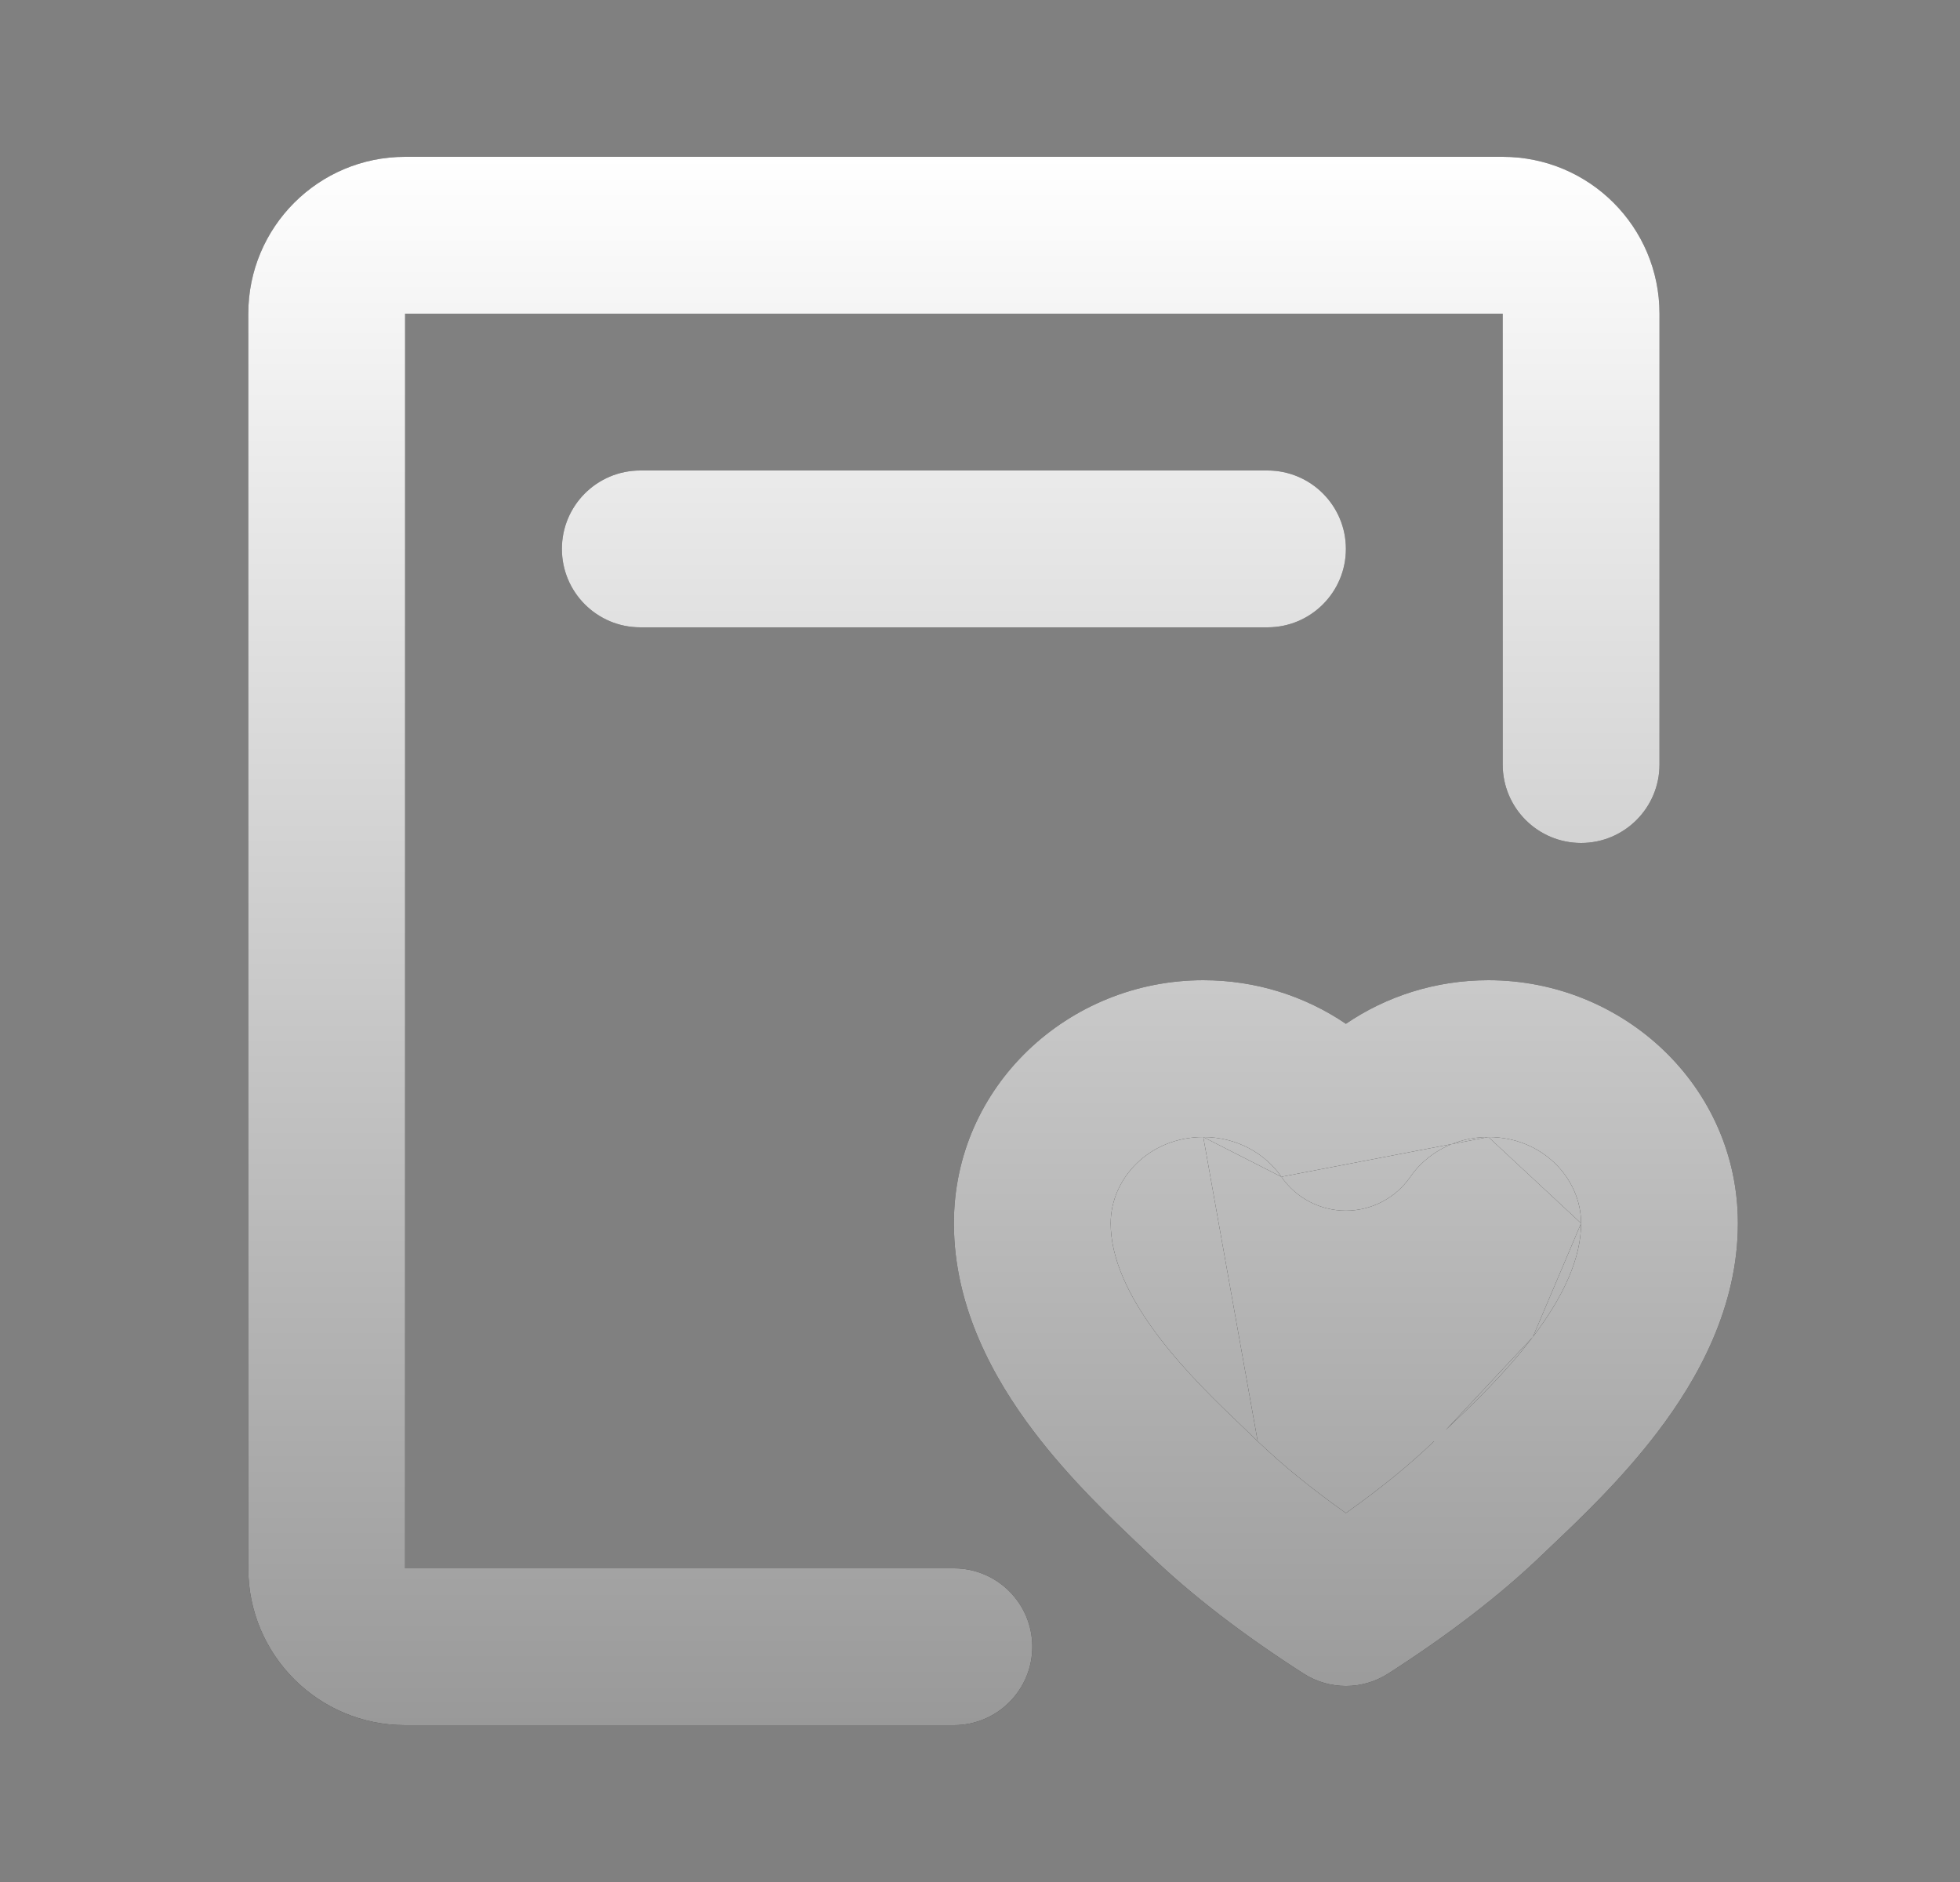
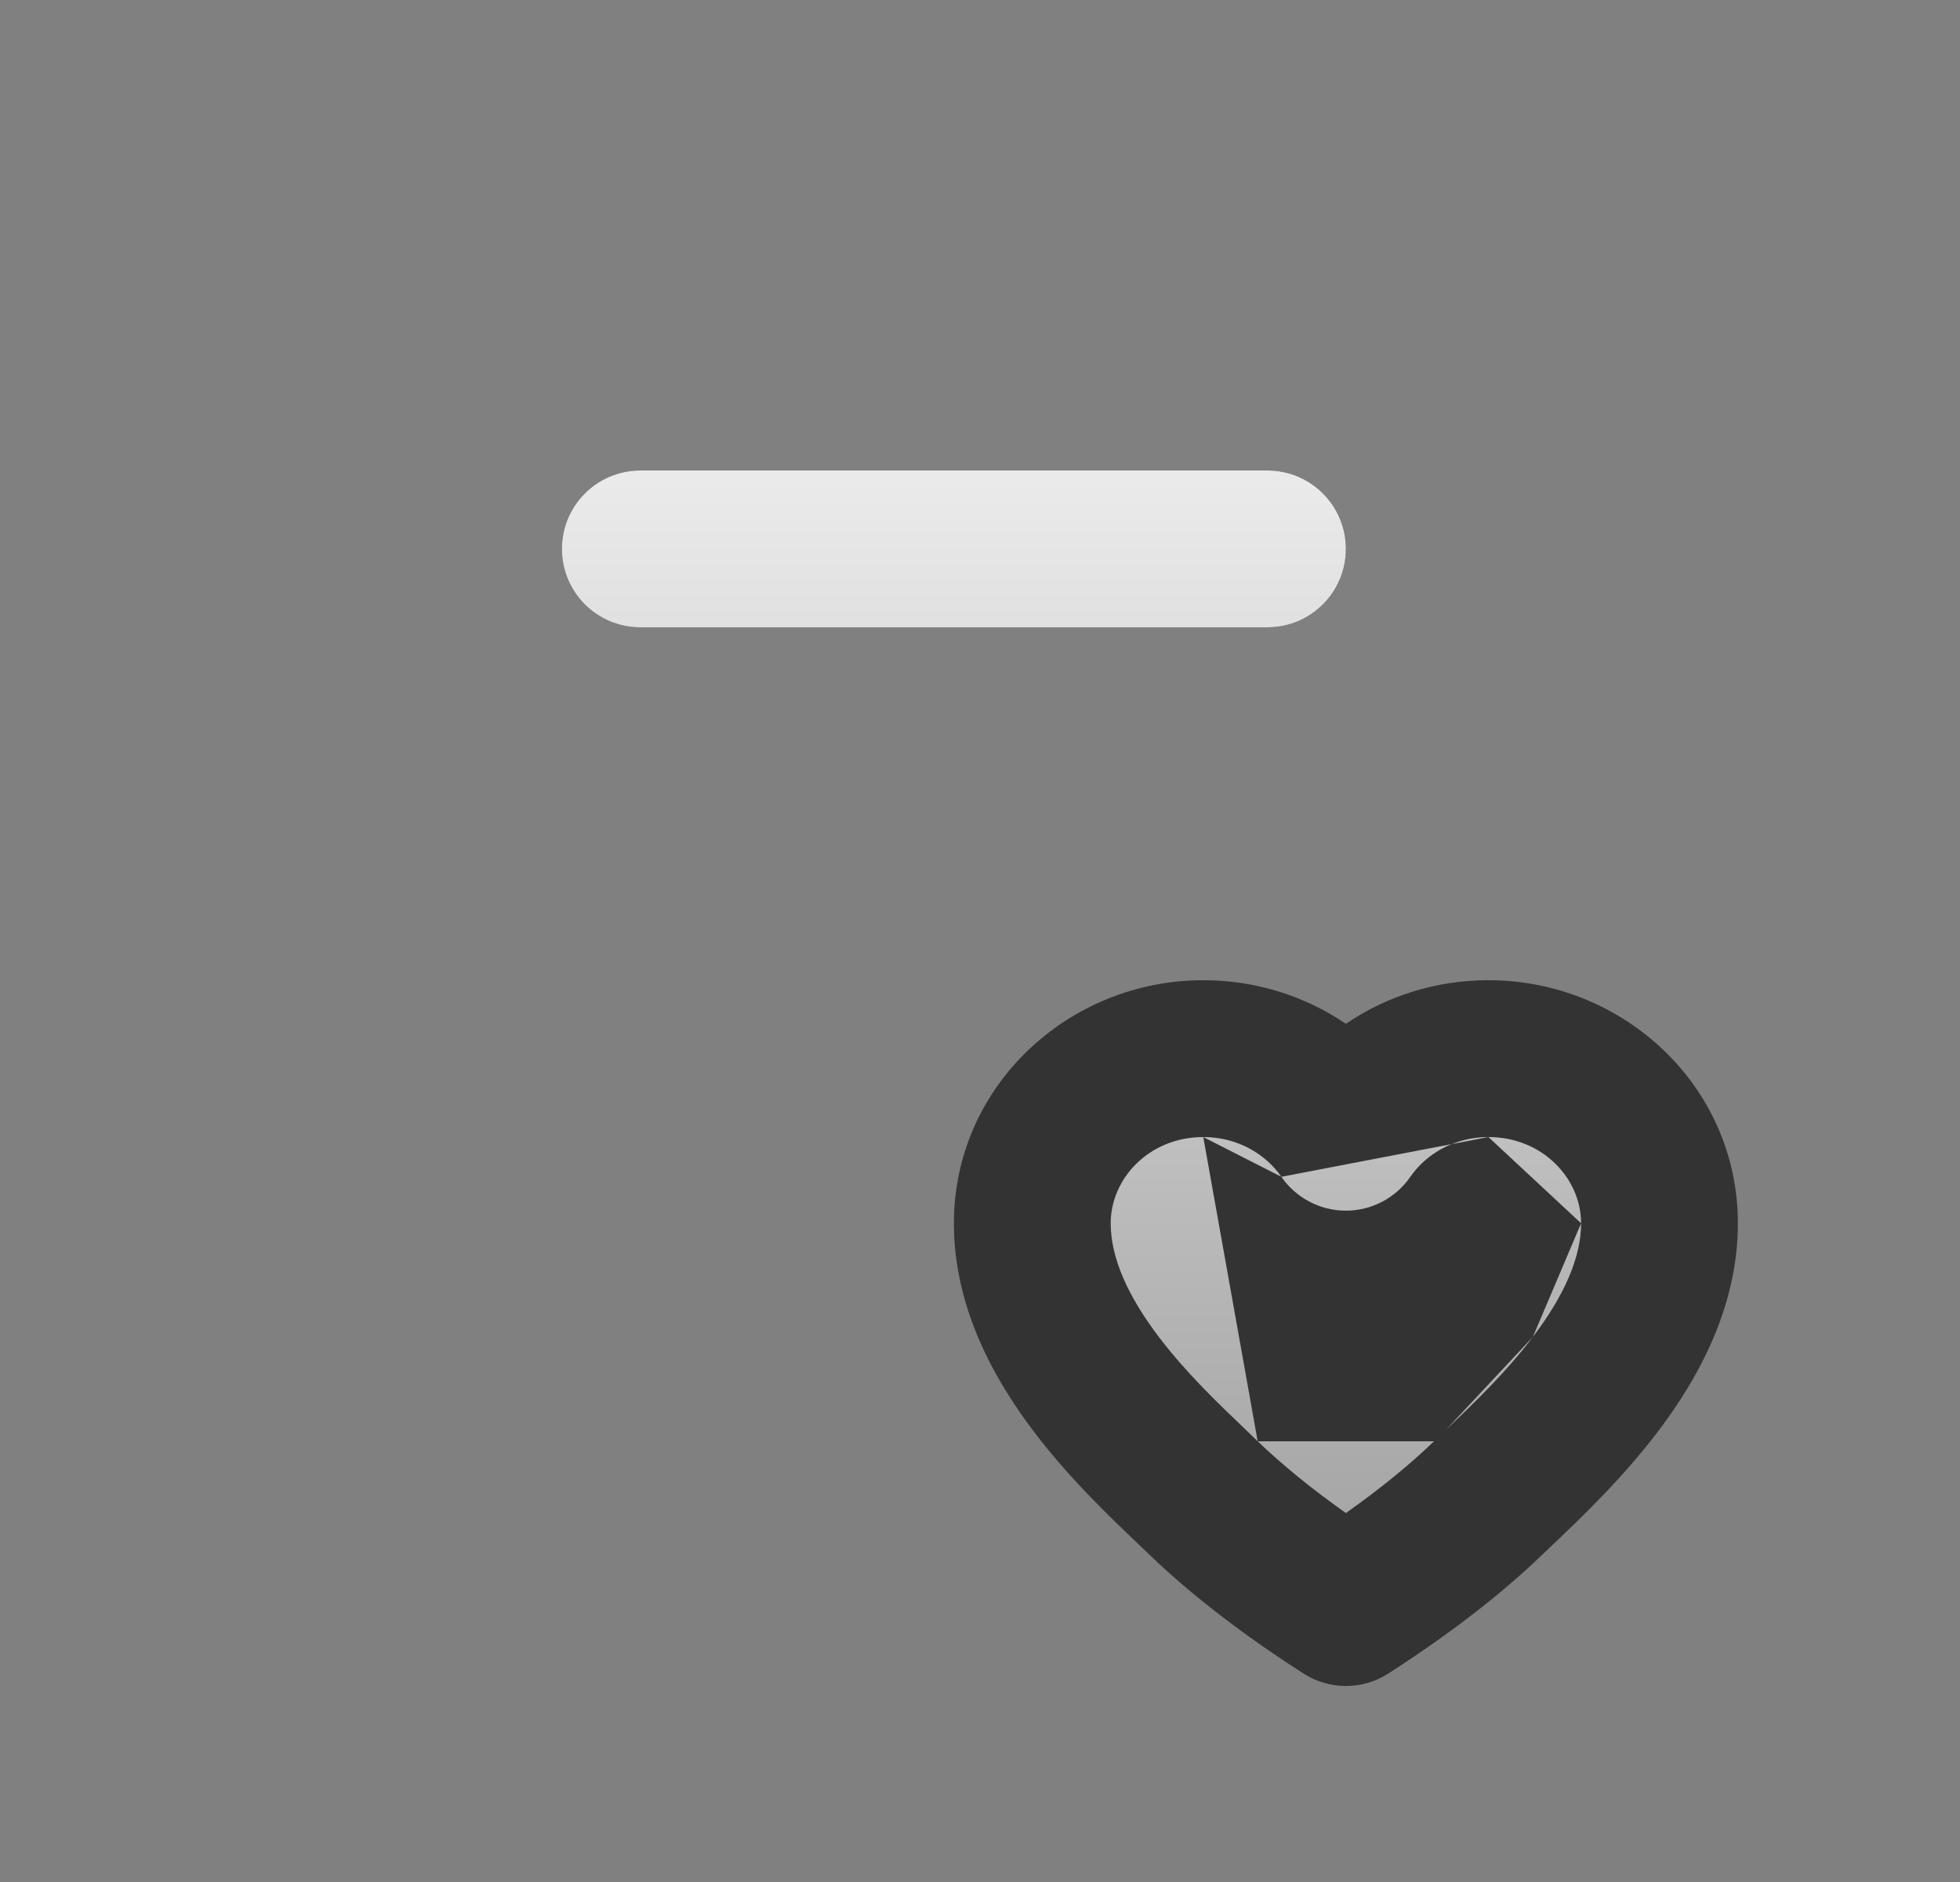
<svg xmlns="http://www.w3.org/2000/svg" fill="none" viewBox="0 0 25 24" height="24" width="25">
  <rect x="0" y="0" width="25" height="24" fill="#808080" stroke="none" />
-   <path fill="#333333" d="M3.167 4C3.167 2.895 4.062 2 5.167 2H19.167C20.271 2 21.167 2.895 21.167 4V9.75C21.167 10.302 20.719 10.75 20.167 10.75C19.614 10.75 19.167 10.302 19.167 9.75V4H5.167V20H12.167C12.719 20 13.167 20.448 13.167 21C13.167 21.552 12.719 22 12.167 22H5.167C4.062 22 3.167 21.105 3.167 20V4Z" clip-rule="evenodd" fill-rule="evenodd" />
-   <path fill="url(#paint0_linear_37_340)" d="M3.167 4C3.167 2.895 4.062 2 5.167 2H19.167C20.271 2 21.167 2.895 21.167 4V9.75C21.167 10.302 20.719 10.75 20.167 10.75C19.614 10.75 19.167 10.302 19.167 9.75V4H5.167V20H12.167C12.719 20 13.167 20.448 13.167 21C13.167 21.552 12.719 22 12.167 22H5.167C4.062 22 3.167 21.105 3.167 20V4Z" clip-rule="evenodd" fill-rule="evenodd" />
  <path fill="#333333" d="M18.985 13.5C20.19 13.5 21.167 14.44 21.167 15.6C21.167 17.11 19.712 18.4 18.985 19.1C18.5 19.567 17.894 20.033 17.167 20.5C16.439 20.033 15.833 19.567 15.348 19.1C14.621 18.4 13.167 17.11 13.167 15.6C13.167 14.44 14.144 13.5 15.348 13.5C16.107 13.5 16.776 13.873 17.167 14.439C17.558 13.873 18.226 13.5 18.985 13.5Z" />
  <path fill="url(#paint1_linear_37_340)" d="M18.985 13.5C20.19 13.5 21.167 14.44 21.167 15.6C21.167 17.11 19.712 18.4 18.985 19.1C18.5 19.567 17.894 20.033 17.167 20.5C16.439 20.033 15.833 19.567 15.348 19.1C14.621 18.4 13.167 17.11 13.167 15.6C13.167 14.44 14.144 13.5 15.348 13.5C16.107 13.5 16.776 13.873 17.167 14.439C17.558 13.873 18.226 13.5 18.985 13.5Z" />
  <path fill="#333333" d="M15.348 14.5C14.659 14.5 14.167 15.028 14.167 15.6C14.167 16.037 14.382 16.523 14.781 17.049C15.129 17.507 15.538 17.897 15.896 18.239C15.946 18.287 15.994 18.334 16.042 18.38M12.167 15.6C12.167 13.852 13.628 12.5 15.348 12.5C16.021 12.5 16.649 12.704 17.167 13.056C17.684 12.704 18.313 12.5 18.985 12.5C20.706 12.5 22.167 13.852 22.167 15.6C22.167 16.673 21.655 17.587 21.145 18.258C20.693 18.854 20.162 19.36 19.81 19.694C19.763 19.74 19.719 19.782 19.678 19.82C19.136 20.343 18.474 20.849 17.707 21.342C17.378 21.553 16.956 21.553 16.627 21.342C15.859 20.849 15.198 20.343 14.655 19.82C14.615 19.782 14.571 19.74 14.523 19.694C14.172 19.36 13.64 18.854 13.188 18.258C12.679 17.587 12.167 16.673 12.167 15.6ZM15.348 14.5C15.775 14.5 16.138 14.709 16.344 15.007L15.348 14.5ZM18.985 14.5C18.558 14.5 18.196 14.709 17.989 15.007C17.803 15.277 17.495 15.439 17.167 15.439C16.838 15.439 16.531 15.277 16.344 15.007M18.985 14.5C19.674 14.5 20.167 15.028 20.167 15.6L18.985 14.5ZM20.167 15.6C20.167 16.037 19.951 16.523 19.552 17.049L20.167 15.6ZM19.552 17.049C19.204 17.507 18.796 17.897 18.438 18.239L19.552 17.049ZM18.438 18.239C18.388 18.287 18.339 18.334 18.291 18.38L18.438 18.239ZM18.291 18.38C17.983 18.676 17.61 18.982 17.167 19.295C16.724 18.982 16.351 18.676 16.042 18.38" clip-rule="evenodd" fill-rule="evenodd" />
-   <path fill="url(#paint2_linear_37_340)" d="M15.348 14.5C14.659 14.5 14.167 15.028 14.167 15.6C14.167 16.037 14.382 16.523 14.781 17.049C15.129 17.507 15.538 17.897 15.896 18.239C15.946 18.287 15.994 18.334 16.042 18.38M12.167 15.6C12.167 13.852 13.628 12.5 15.348 12.5C16.021 12.5 16.649 12.704 17.167 13.056C17.684 12.704 18.313 12.5 18.985 12.5C20.706 12.5 22.167 13.852 22.167 15.6C22.167 16.673 21.655 17.587 21.145 18.258C20.693 18.854 20.162 19.36 19.81 19.694C19.763 19.74 19.719 19.782 19.678 19.82C19.136 20.343 18.474 20.849 17.707 21.342C17.378 21.553 16.956 21.553 16.627 21.342C15.859 20.849 15.198 20.343 14.655 19.82C14.615 19.782 14.571 19.74 14.523 19.694C14.172 19.36 13.64 18.854 13.188 18.258C12.679 17.587 12.167 16.673 12.167 15.6ZM15.348 14.5C15.775 14.5 16.138 14.709 16.344 15.007L15.348 14.5ZM18.985 14.5C18.558 14.5 18.196 14.709 17.989 15.007C17.803 15.277 17.495 15.439 17.167 15.439C16.838 15.439 16.531 15.277 16.344 15.007M18.985 14.5C19.674 14.5 20.167 15.028 20.167 15.6L18.985 14.5ZM20.167 15.6C20.167 16.037 19.951 16.523 19.552 17.049L20.167 15.6ZM19.552 17.049C19.204 17.507 18.796 17.897 18.438 18.239L19.552 17.049ZM18.438 18.239C18.388 18.287 18.339 18.334 18.291 18.38L18.438 18.239ZM18.291 18.38C17.983 18.676 17.61 18.982 17.167 19.295C16.724 18.982 16.351 18.676 16.042 18.38" clip-rule="evenodd" fill-rule="evenodd" />
  <path fill="#333333" d="M7.167 7C7.167 6.448 7.614 6 8.167 6H16.167C16.719 6 17.167 6.448 17.167 7C17.167 7.552 16.719 8 16.167 8H8.167C7.614 8 7.167 7.552 7.167 7Z" clip-rule="evenodd" fill-rule="evenodd" />
  <path fill="url(#paint3_linear_37_340)" d="M7.167 7C7.167 6.448 7.614 6 8.167 6H16.167C16.719 6 17.167 6.448 17.167 7C17.167 7.552 16.719 8 16.167 8H8.167C7.614 8 7.167 7.552 7.167 7Z" clip-rule="evenodd" fill-rule="evenodd" />
  <defs>
    <linearGradient gradientUnits="userSpaceOnUse" y2="22" x2="12.667" y1="2" x1="12.667" id="paint0_linear_37_340">
      <stop stop-color="white" />
      <stop stop-color="#999999" offset="1" />
    </linearGradient>
    <linearGradient gradientUnits="userSpaceOnUse" y2="22" x2="12.667" y1="2" x1="12.667" id="paint1_linear_37_340">
      <stop stop-color="white" />
      <stop stop-color="#999999" offset="1" />
    </linearGradient>
    <linearGradient gradientUnits="userSpaceOnUse" y2="22" x2="12.667" y1="2" x1="12.667" id="paint2_linear_37_340">
      <stop stop-color="white" />
      <stop stop-color="#999999" offset="1" />
    </linearGradient>
    <linearGradient gradientUnits="userSpaceOnUse" y2="22" x2="12.667" y1="2" x1="12.667" id="paint3_linear_37_340">
      <stop stop-color="white" />
      <stop stop-color="#999999" offset="1" />
    </linearGradient>
  </defs>
</svg>